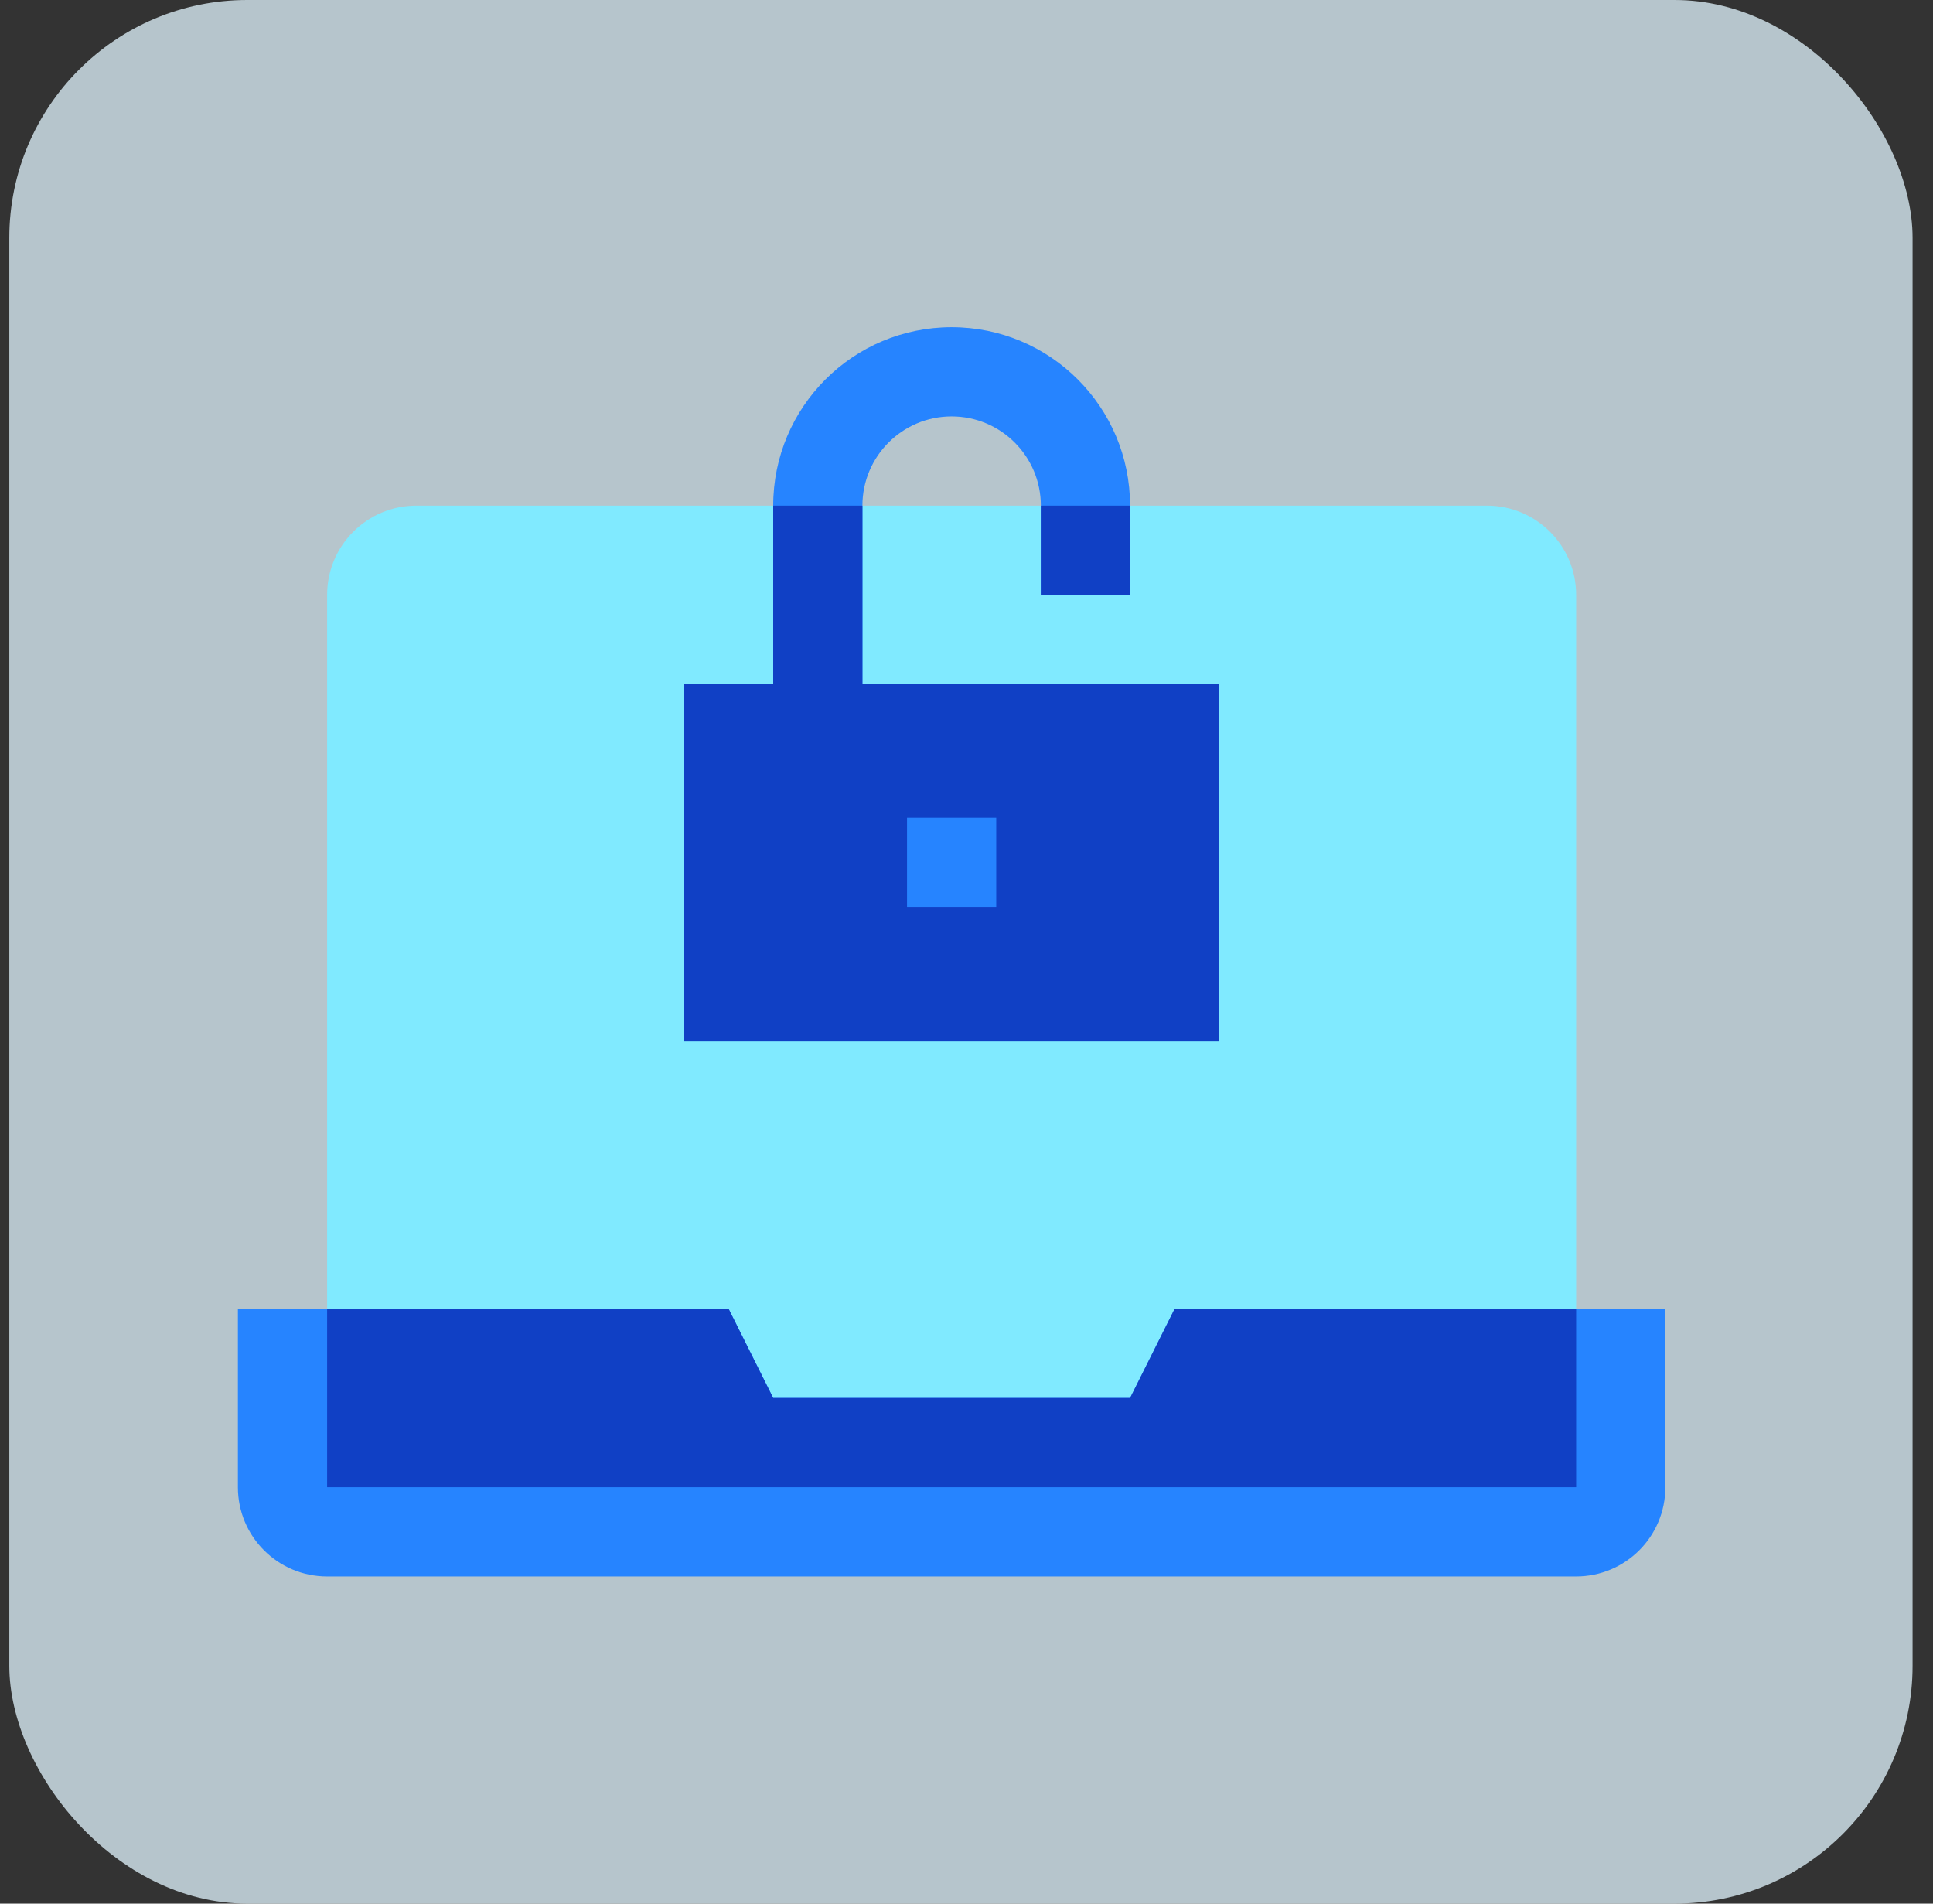
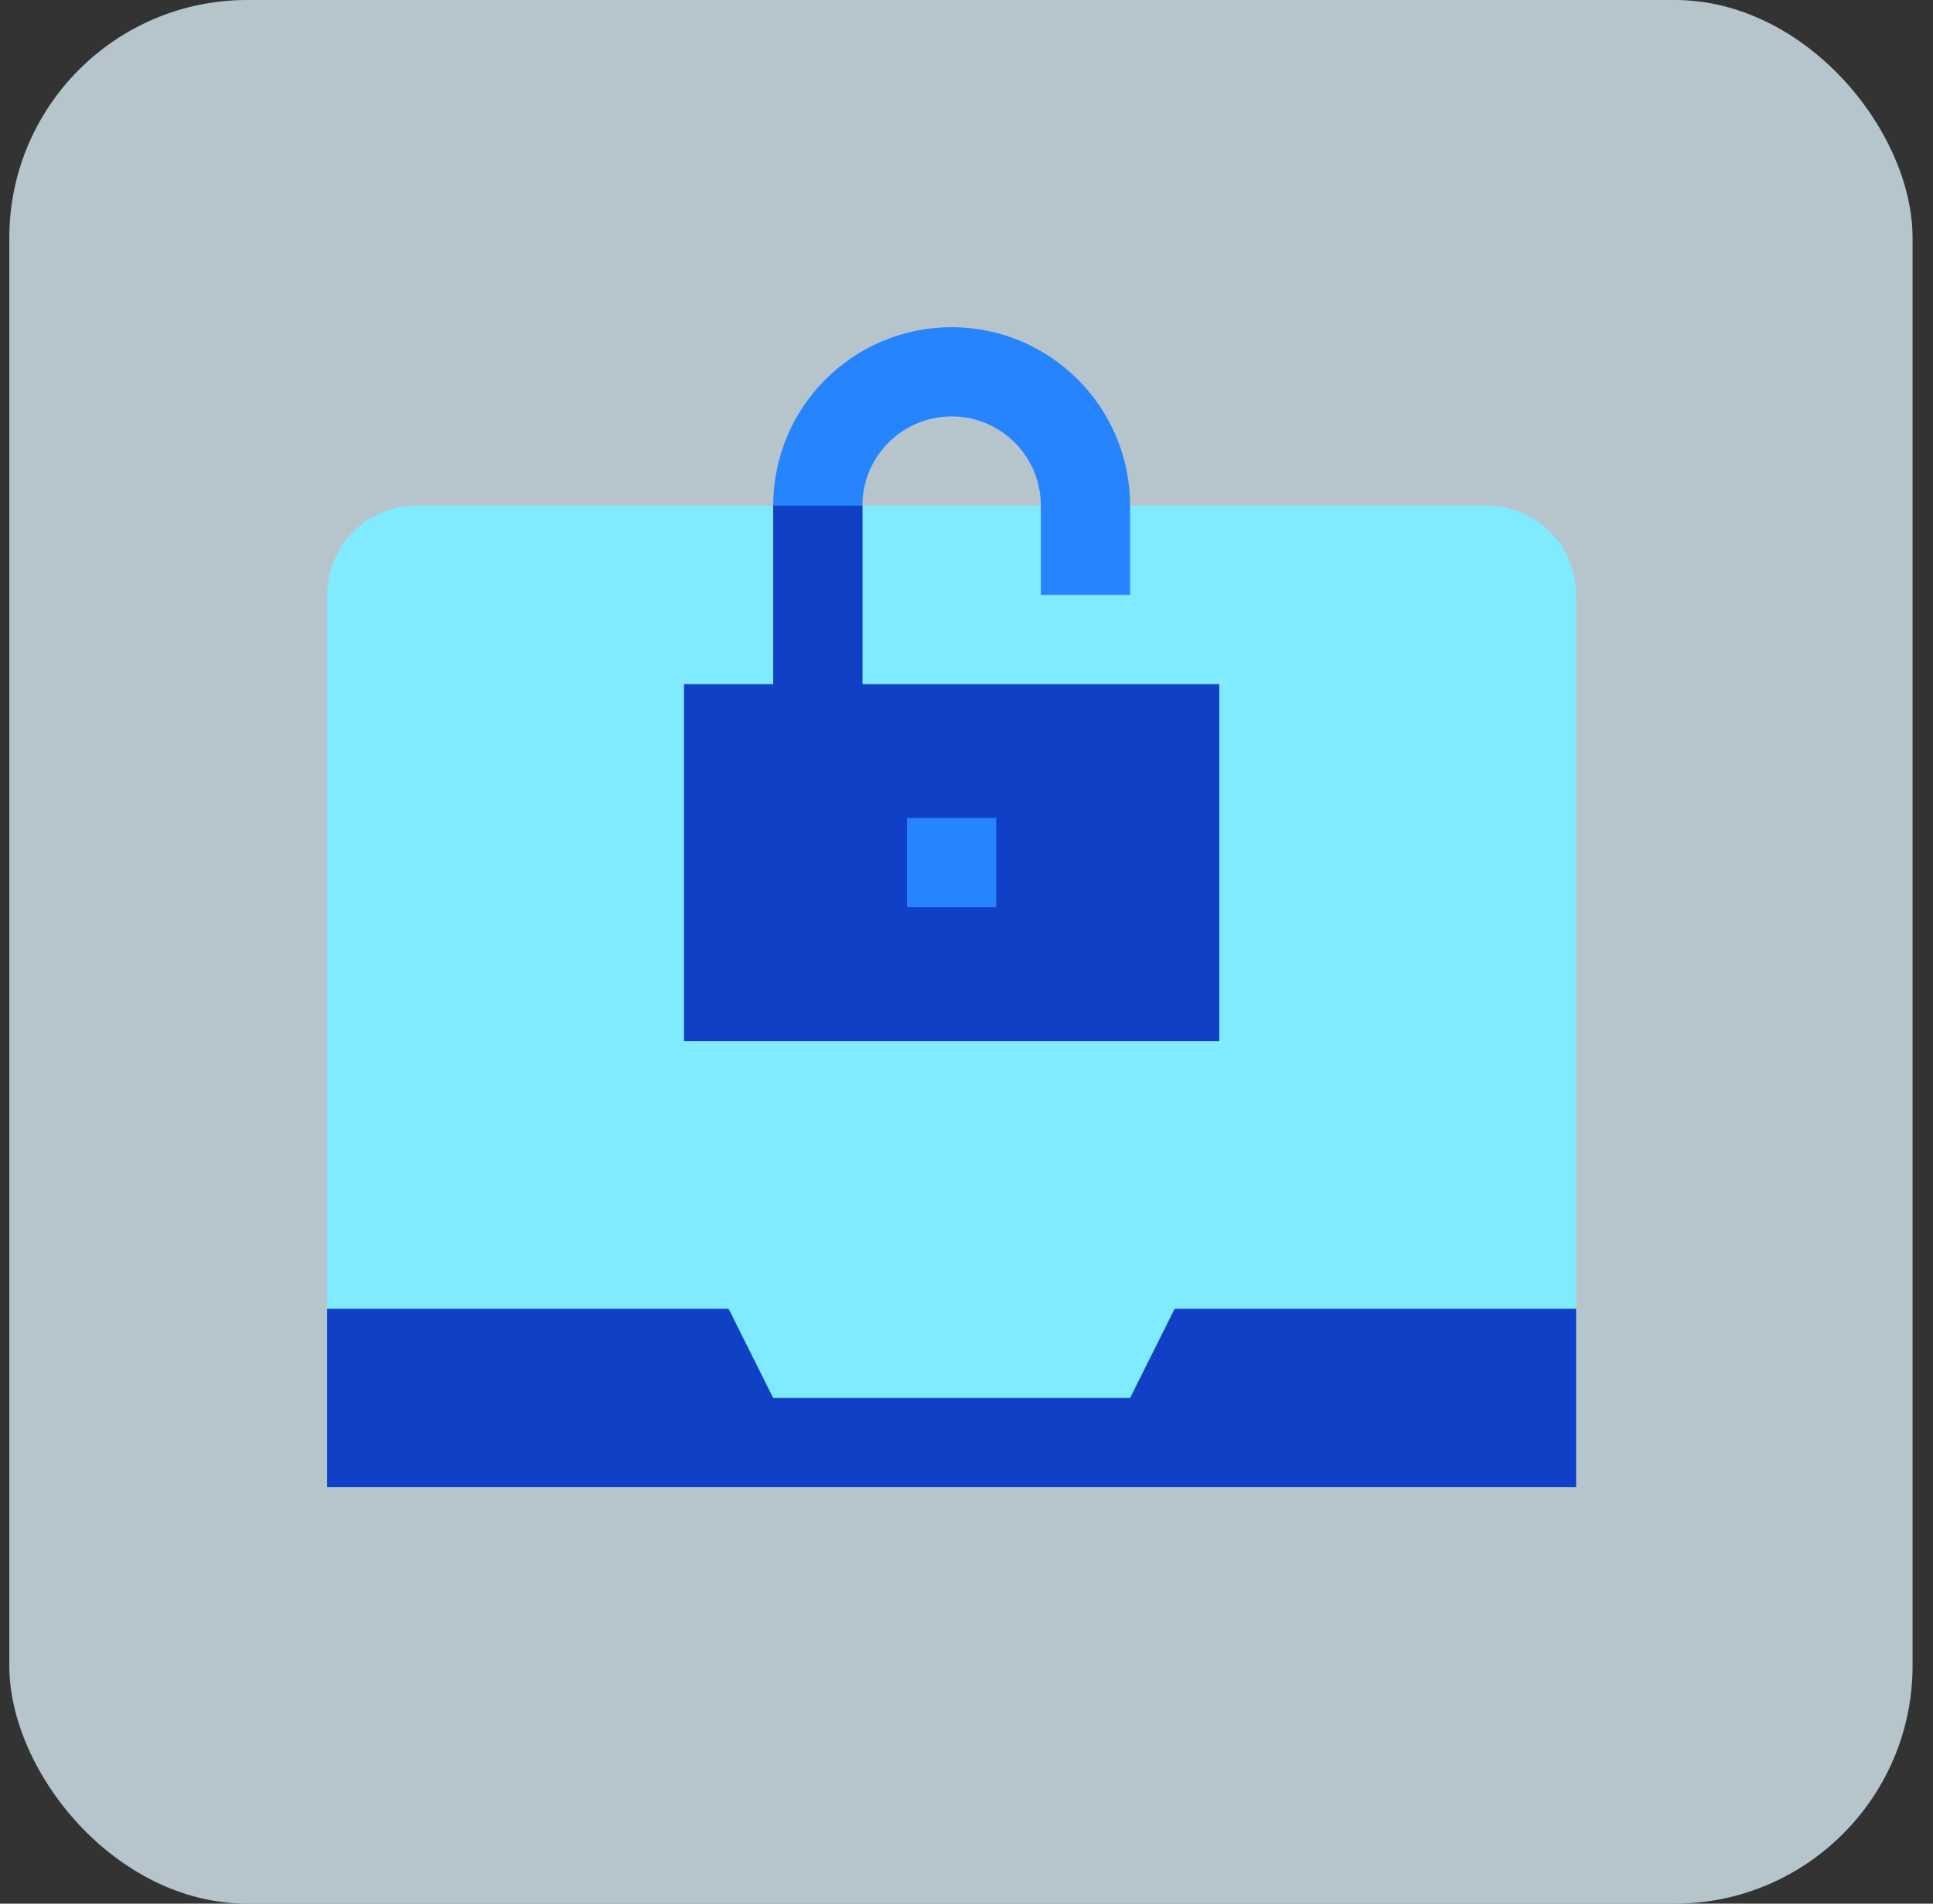
<svg xmlns="http://www.w3.org/2000/svg" width="65" height="64" viewBox="0 0 65 64" fill="none">
  <rect x="0" y="0" width="65" height="64" fill="#333333" stroke="none" />
  <rect opacity="0.75" x="0.313" width="64" height="64" rx="8" fill="#E1F5FE" />
  <path d="M50 17H14C12.343 17 11 18.343 11 20V50H53V20C53 18.343 51.657 17 50 17Z" fill="#80EAFF" />
-   <path d="M8 44H24.5L26 47H38L39.5 44H56V50C56 51.657 54.657 53 53 53H11C9.343 53 8 51.657 8 50V44Z" fill="#2684FF" />
  <path d="M53 44H39.5L38 47H26L24.5 44H11V50H53V44Z" fill="#1040C5" />
  <path d="M38 20H35V17C35 15.343 33.657 14 32 14C30.343 14 29 15.343 29 17V26H26V17C26 13.686 28.686 11 32 11C35.314 11 38 13.686 38 17V20Z" fill="#2684FF" />
-   <path d="M35 17H38V20H35V17Z" fill="#1040C5" />
  <path d="M29 23V17H26V23H23V35H41V23H29Z" fill="#1040C5" />
  <path d="M30.5 27.5H33.5V30.5H30.5V27.5Z" fill="#2684FF" />
</svg>